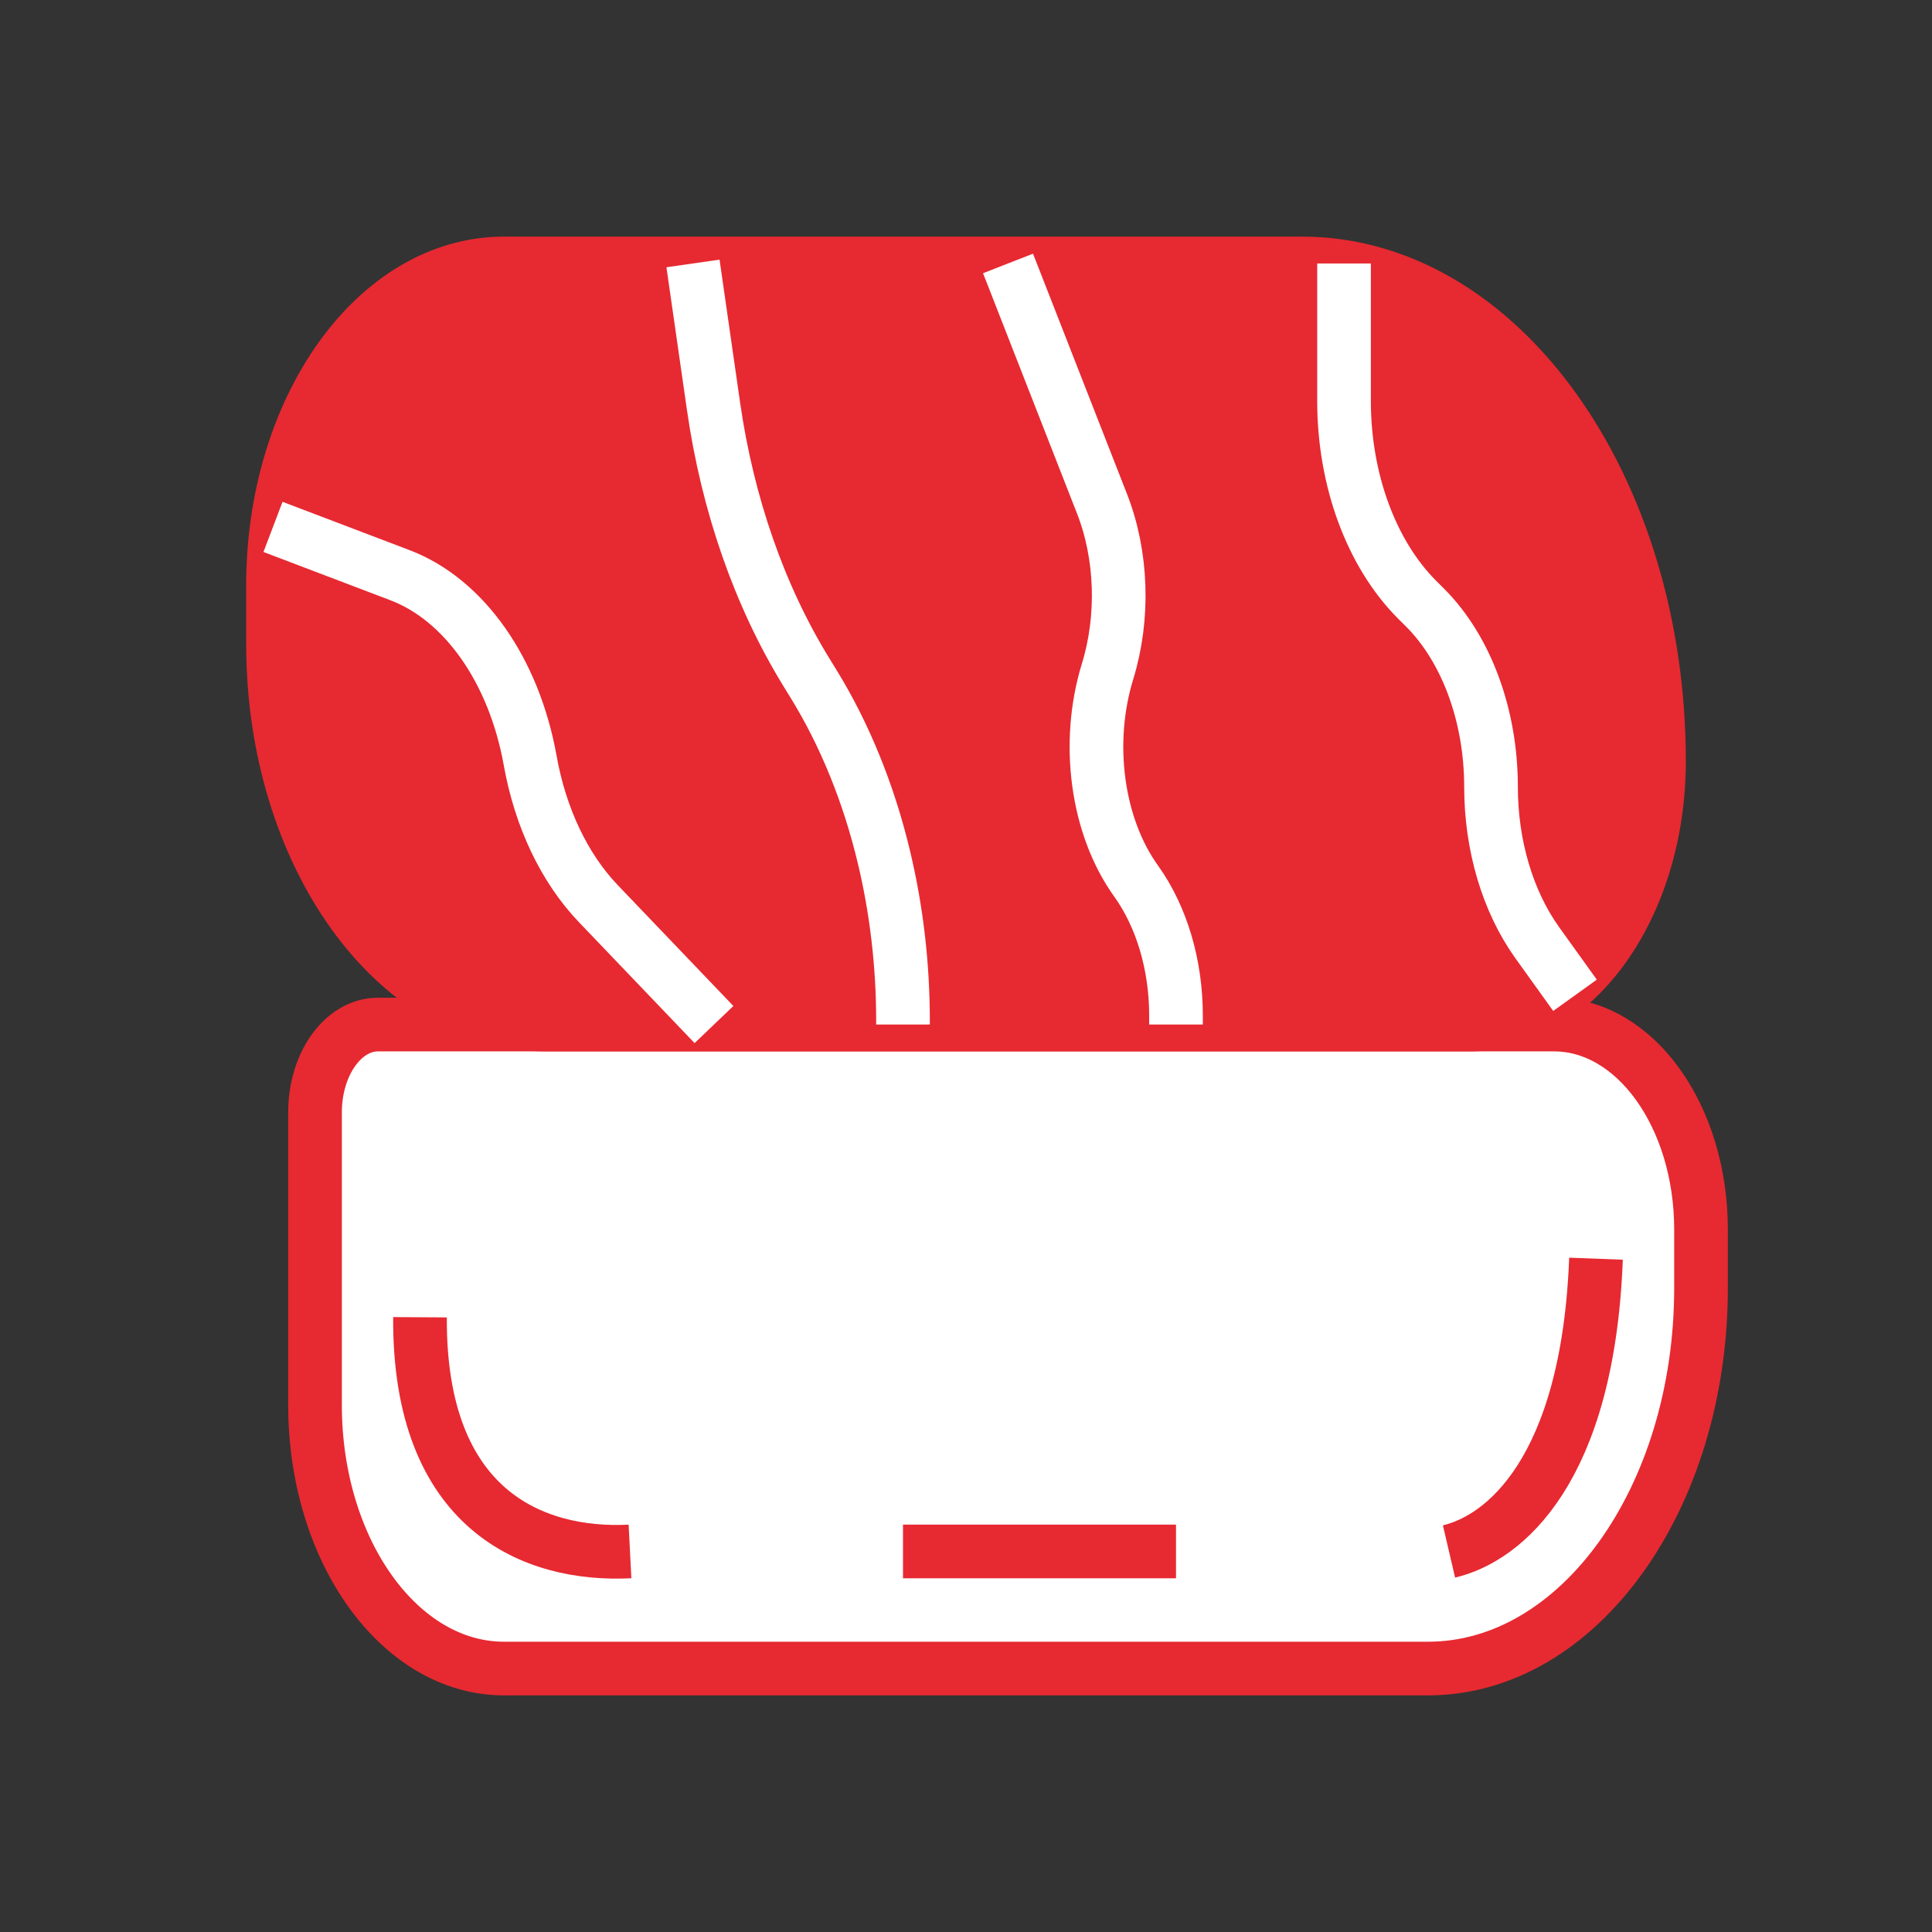
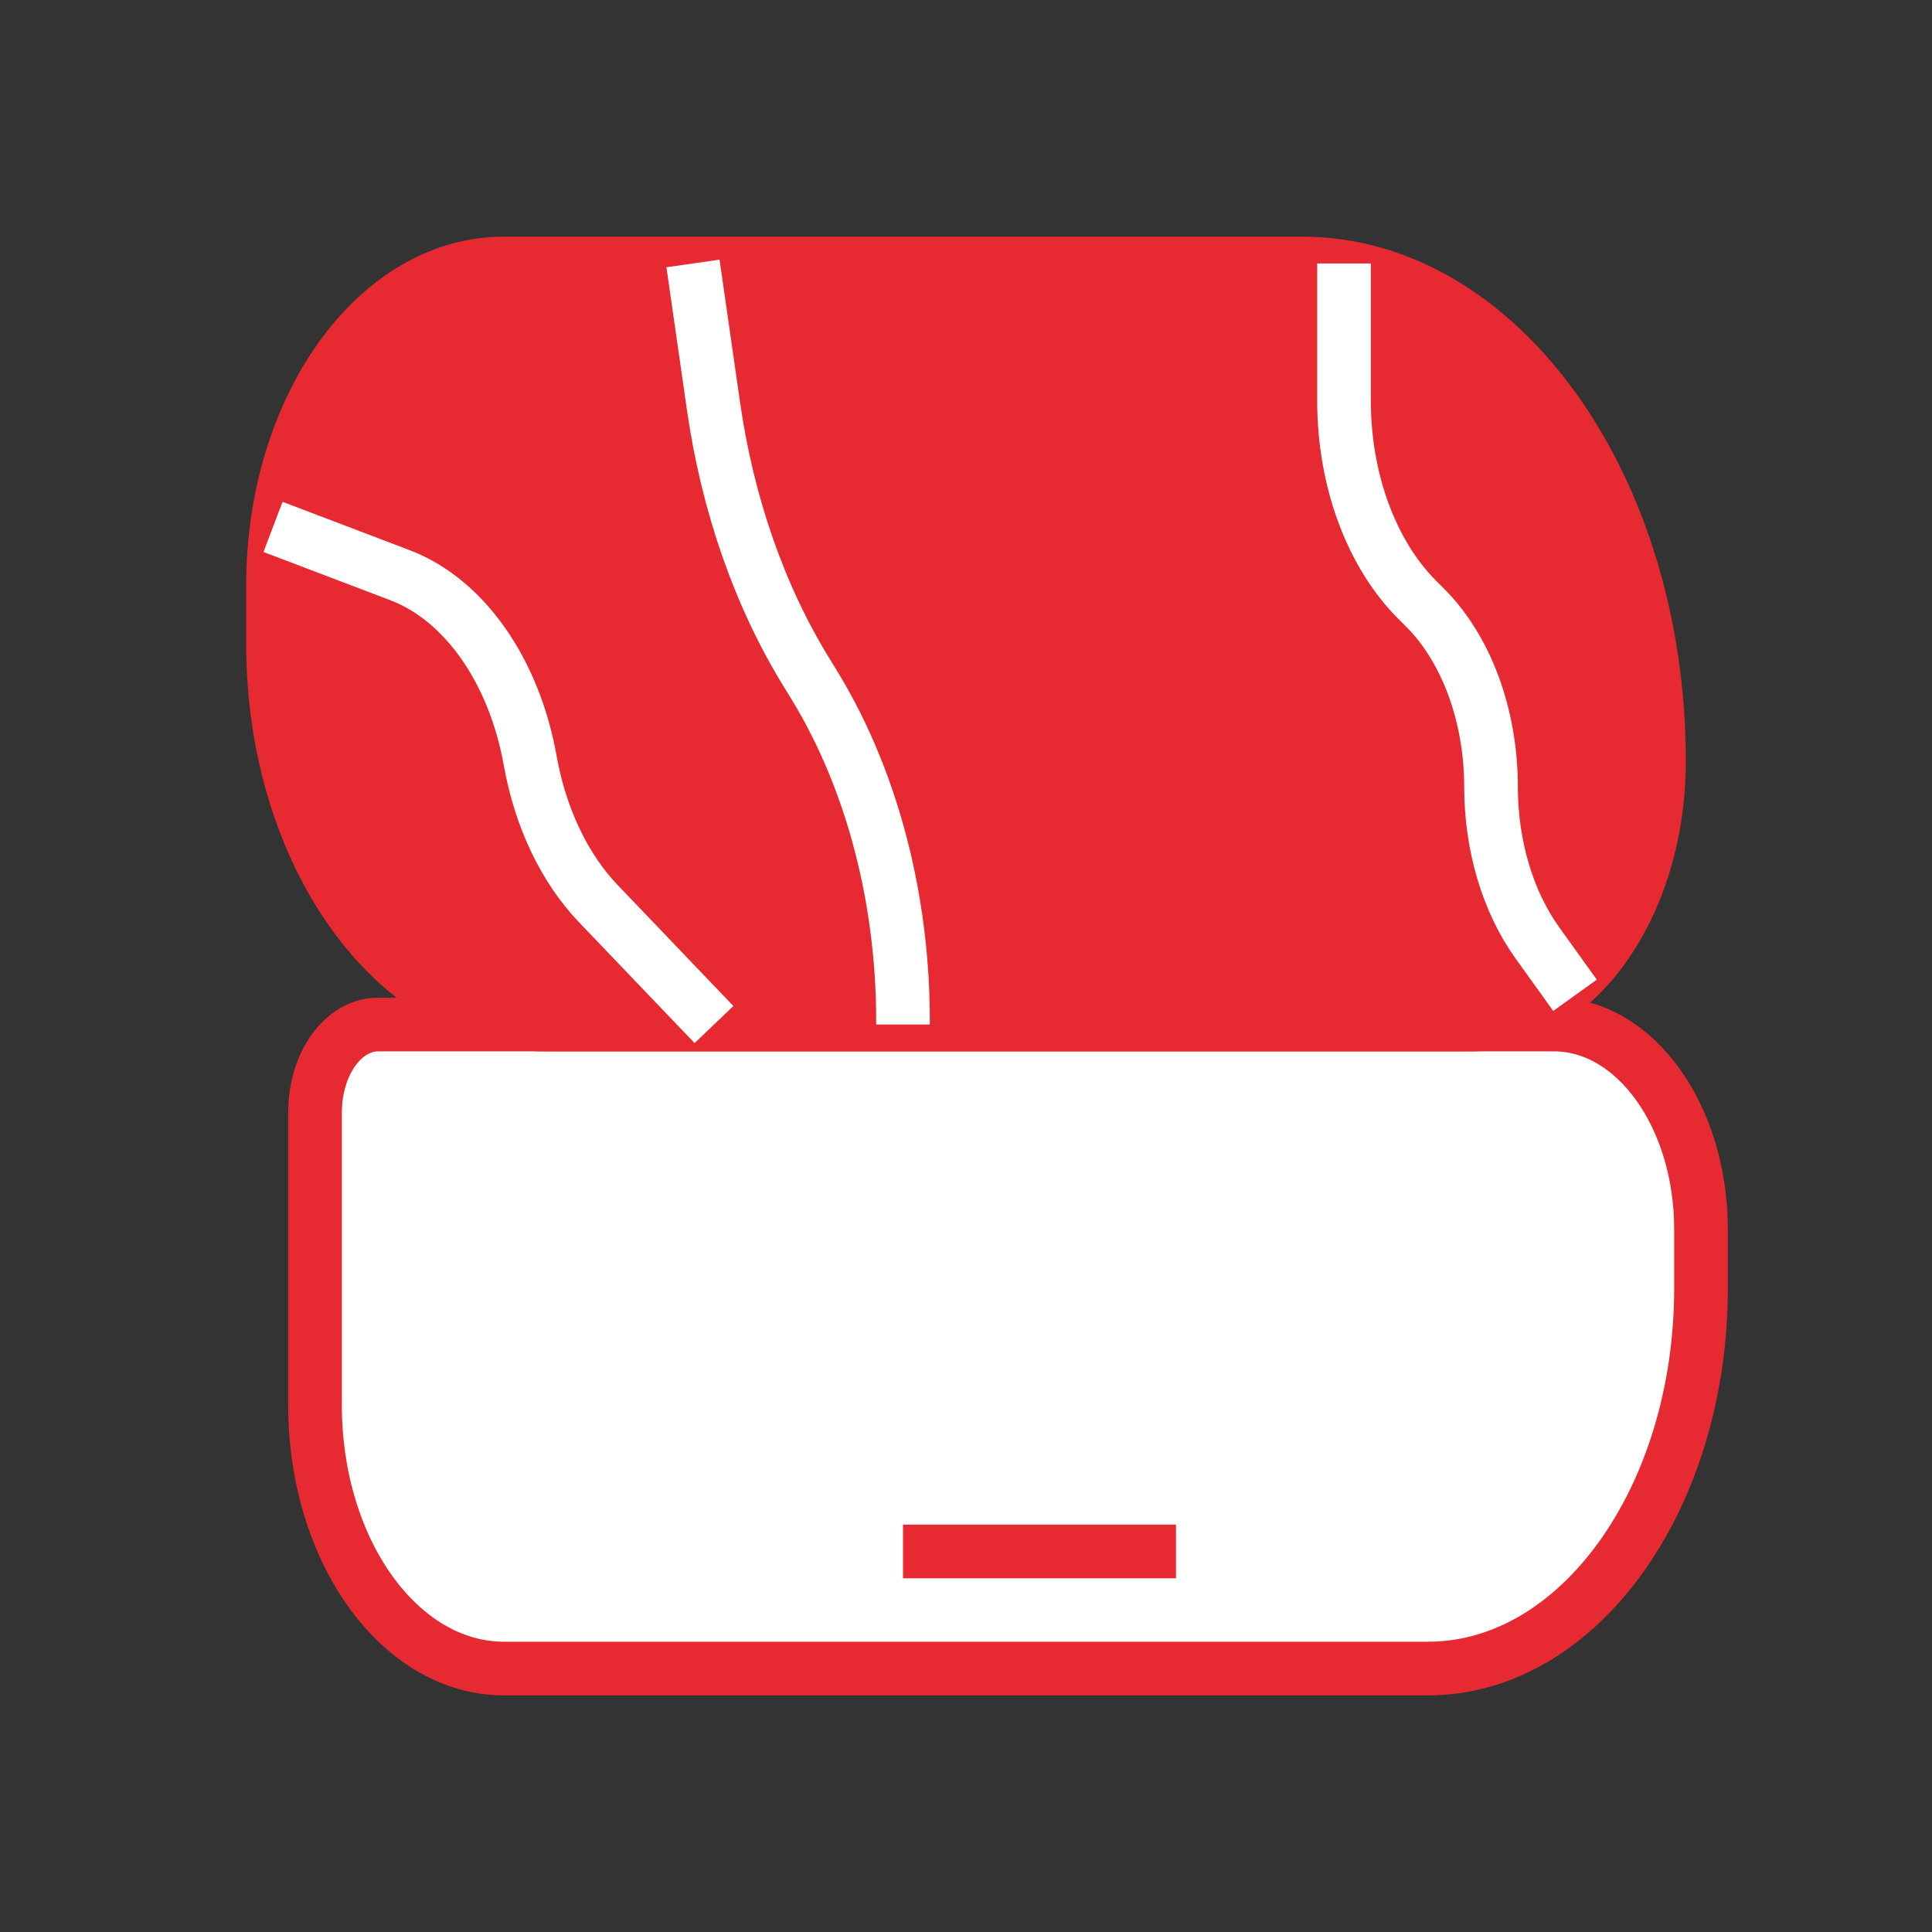
<svg xmlns="http://www.w3.org/2000/svg" width="36" height="36" viewBox="0 0 36 36" fill="none">
  <rect x="0" y="0" width="36" height="36" fill="#333333" stroke="none" />
  <path d="M7.044 19.091H28.957C30.469 19.091 31.696 20.8 31.696 22.909V24C31.696 27.916 29.418 31.091 26.609 31.091H9.391C7.446 31.091 5.87 28.893 5.87 26.182V20.727C5.87 19.823 6.395 19.091 7.044 19.091Z" fill="white" stroke="#E72931" />
  <path d="M9.391 4.909H24.261C27.935 4.909 30.913 9.061 30.913 14.182C30.913 16.893 29.336 19.091 27.391 19.091H10.174C7.364 19.091 5.087 15.916 5.087 12V10.909C5.087 7.595 7.014 4.909 9.391 4.909Z" fill="#E72931" stroke="#E72931" />
-   <path d="M7.826 24.545C7.804 28.14 9.939 29.001 11.739 28.909M29.739 23.454C29.589 27.398 28.028 28.669 27 28.909" stroke="#E72931" />
  <path d="M16.826 28.909H21.913" stroke="#E72931" />
  <path d="M5.087 9.818L7.453 10.718C8.65 11.173 9.578 12.493 9.879 14.171C10.069 15.237 10.518 16.178 11.148 16.837L13.304 19.091" stroke="white" />
  <path d="M12.913 4.909L13.295 7.568C13.558 9.401 14.154 11.109 15.027 12.528L15.163 12.749C15.744 13.695 16.189 14.79 16.471 15.972C16.706 16.954 16.826 17.982 16.826 19.018V19.091" stroke="white" />
-   <path d="M18.783 4.909L20.534 9.386C20.911 10.348 20.947 11.507 20.637 12.514C20.229 13.842 20.437 15.398 21.171 16.419C21.646 17.082 21.913 17.981 21.913 18.919V19.091" stroke="white" />
  <path d="M25.044 4.909V7.472C25.044 8.944 25.554 10.326 26.413 11.182L26.548 11.316C27.323 12.088 27.783 13.333 27.783 14.661C27.783 15.751 28.093 16.797 28.646 17.568L28.956 18L29.348 18.546" stroke="white" />
</svg>